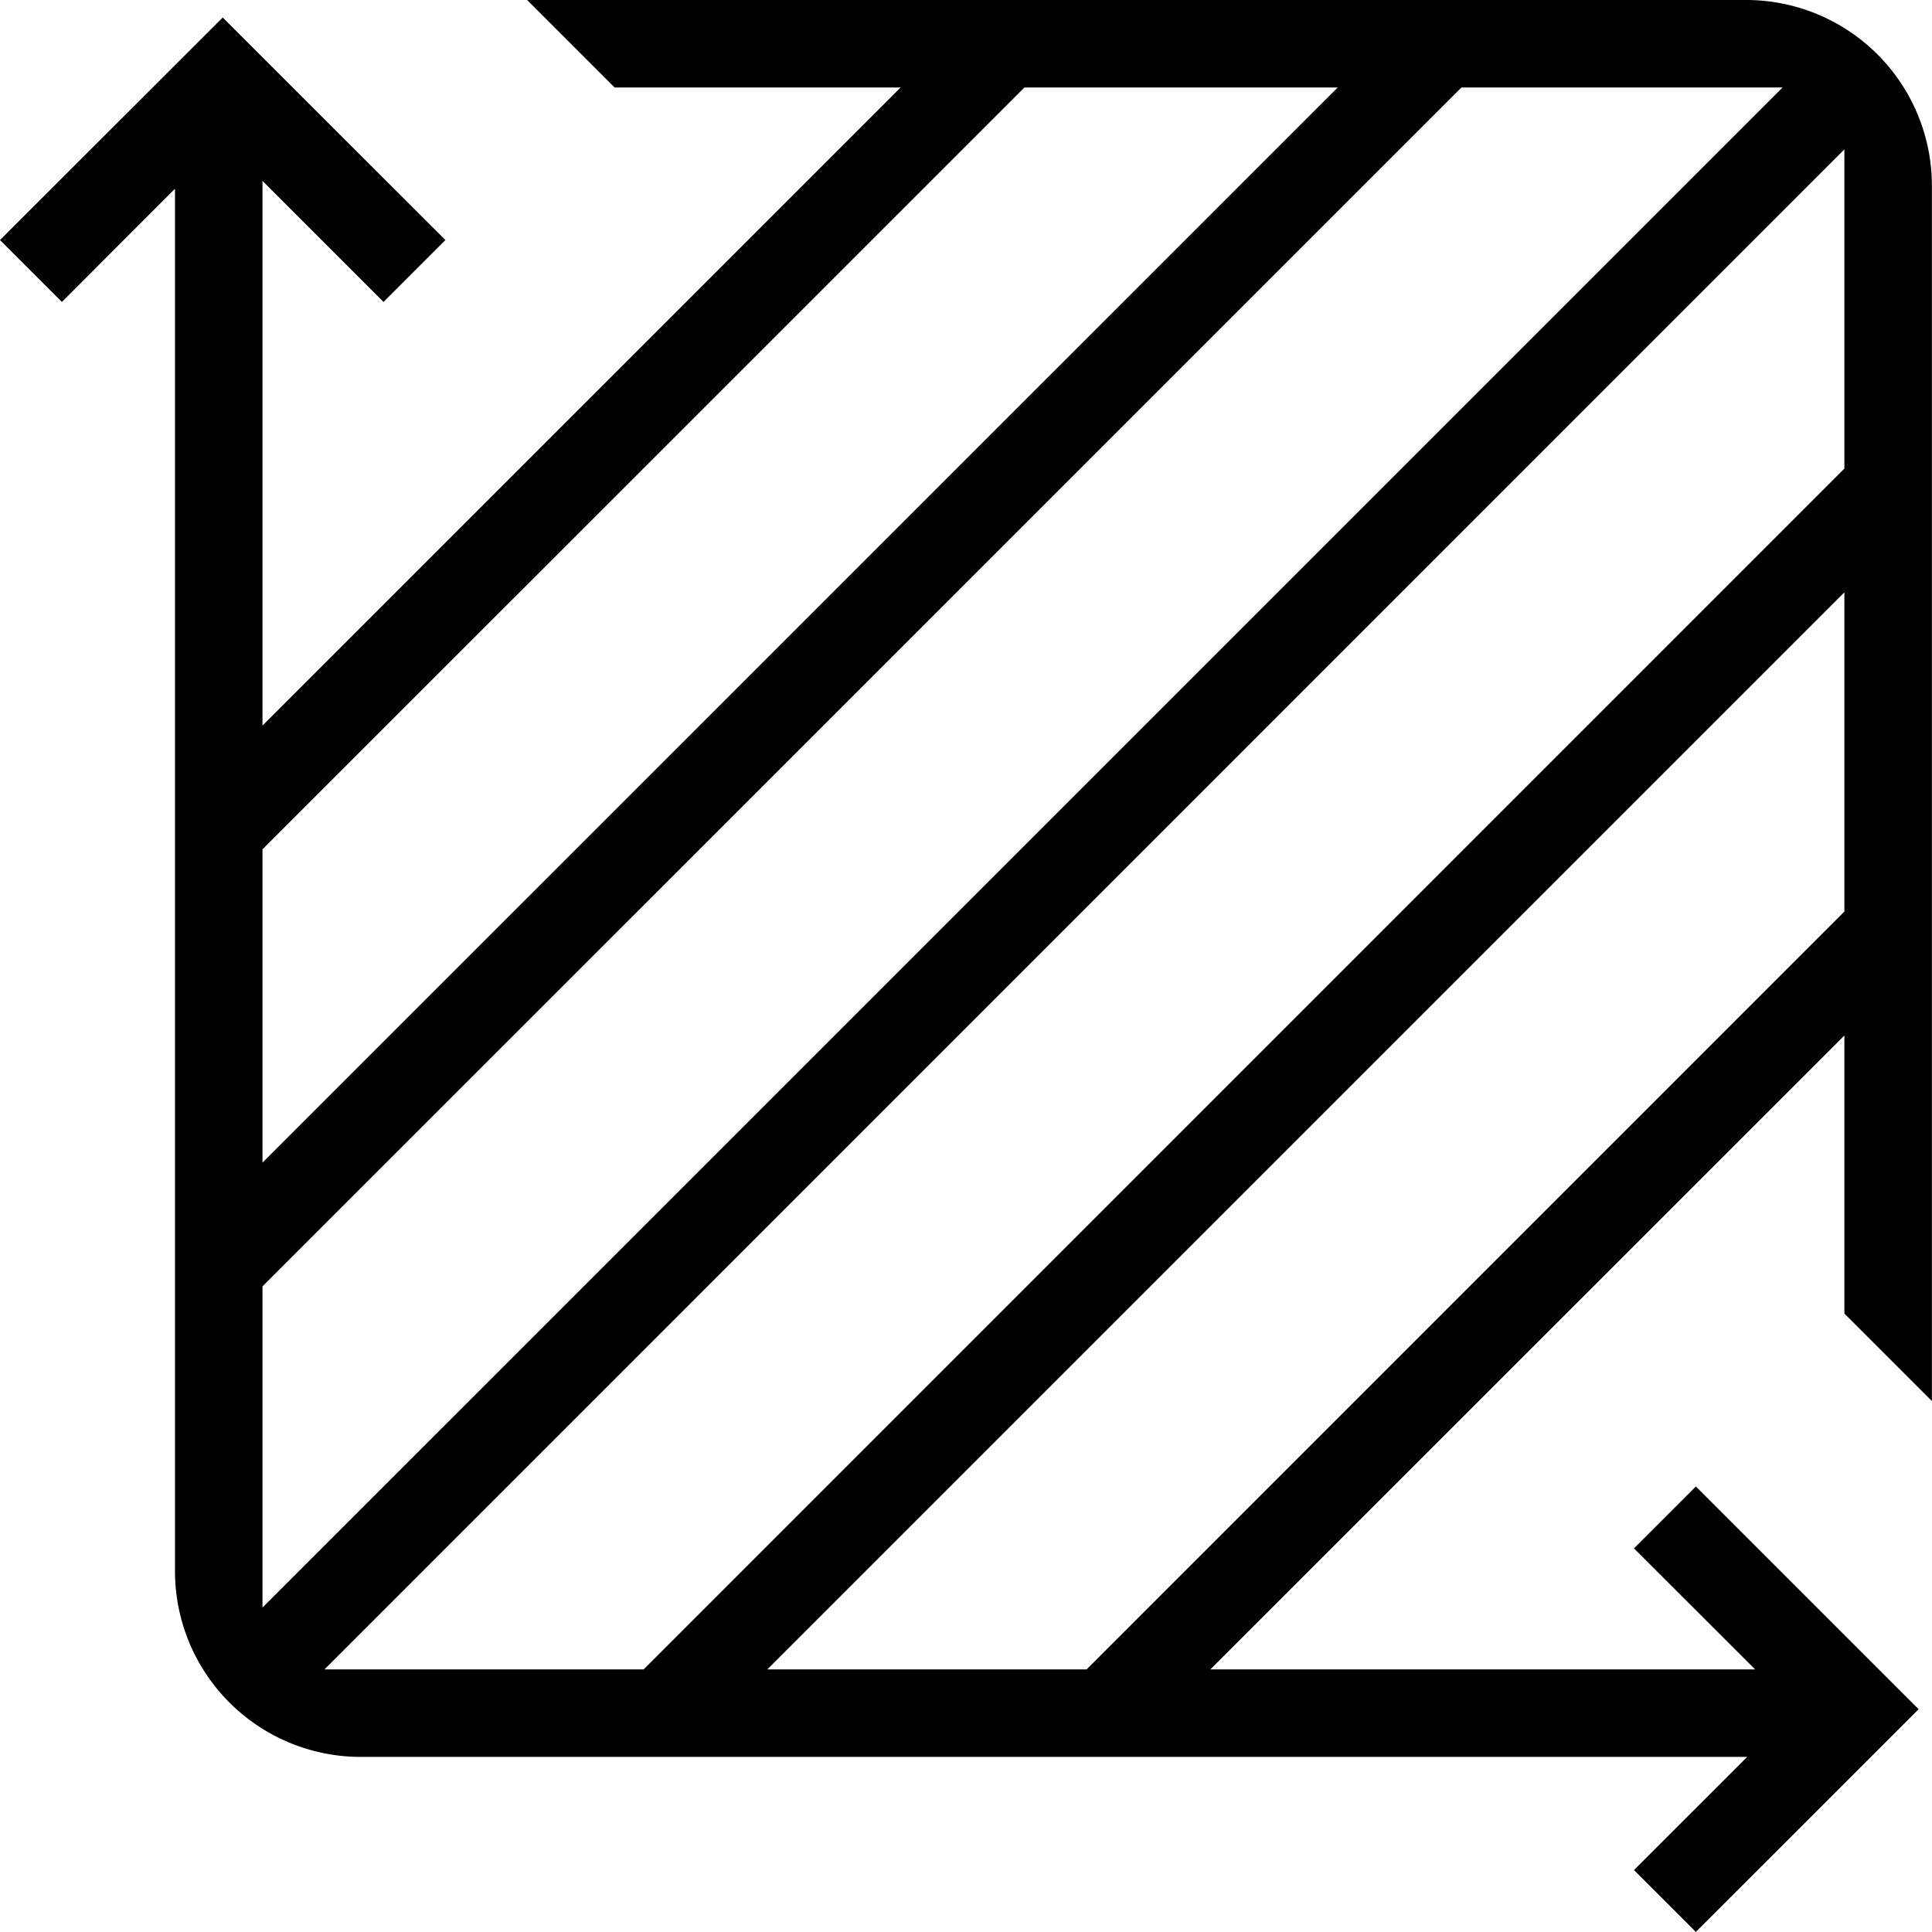
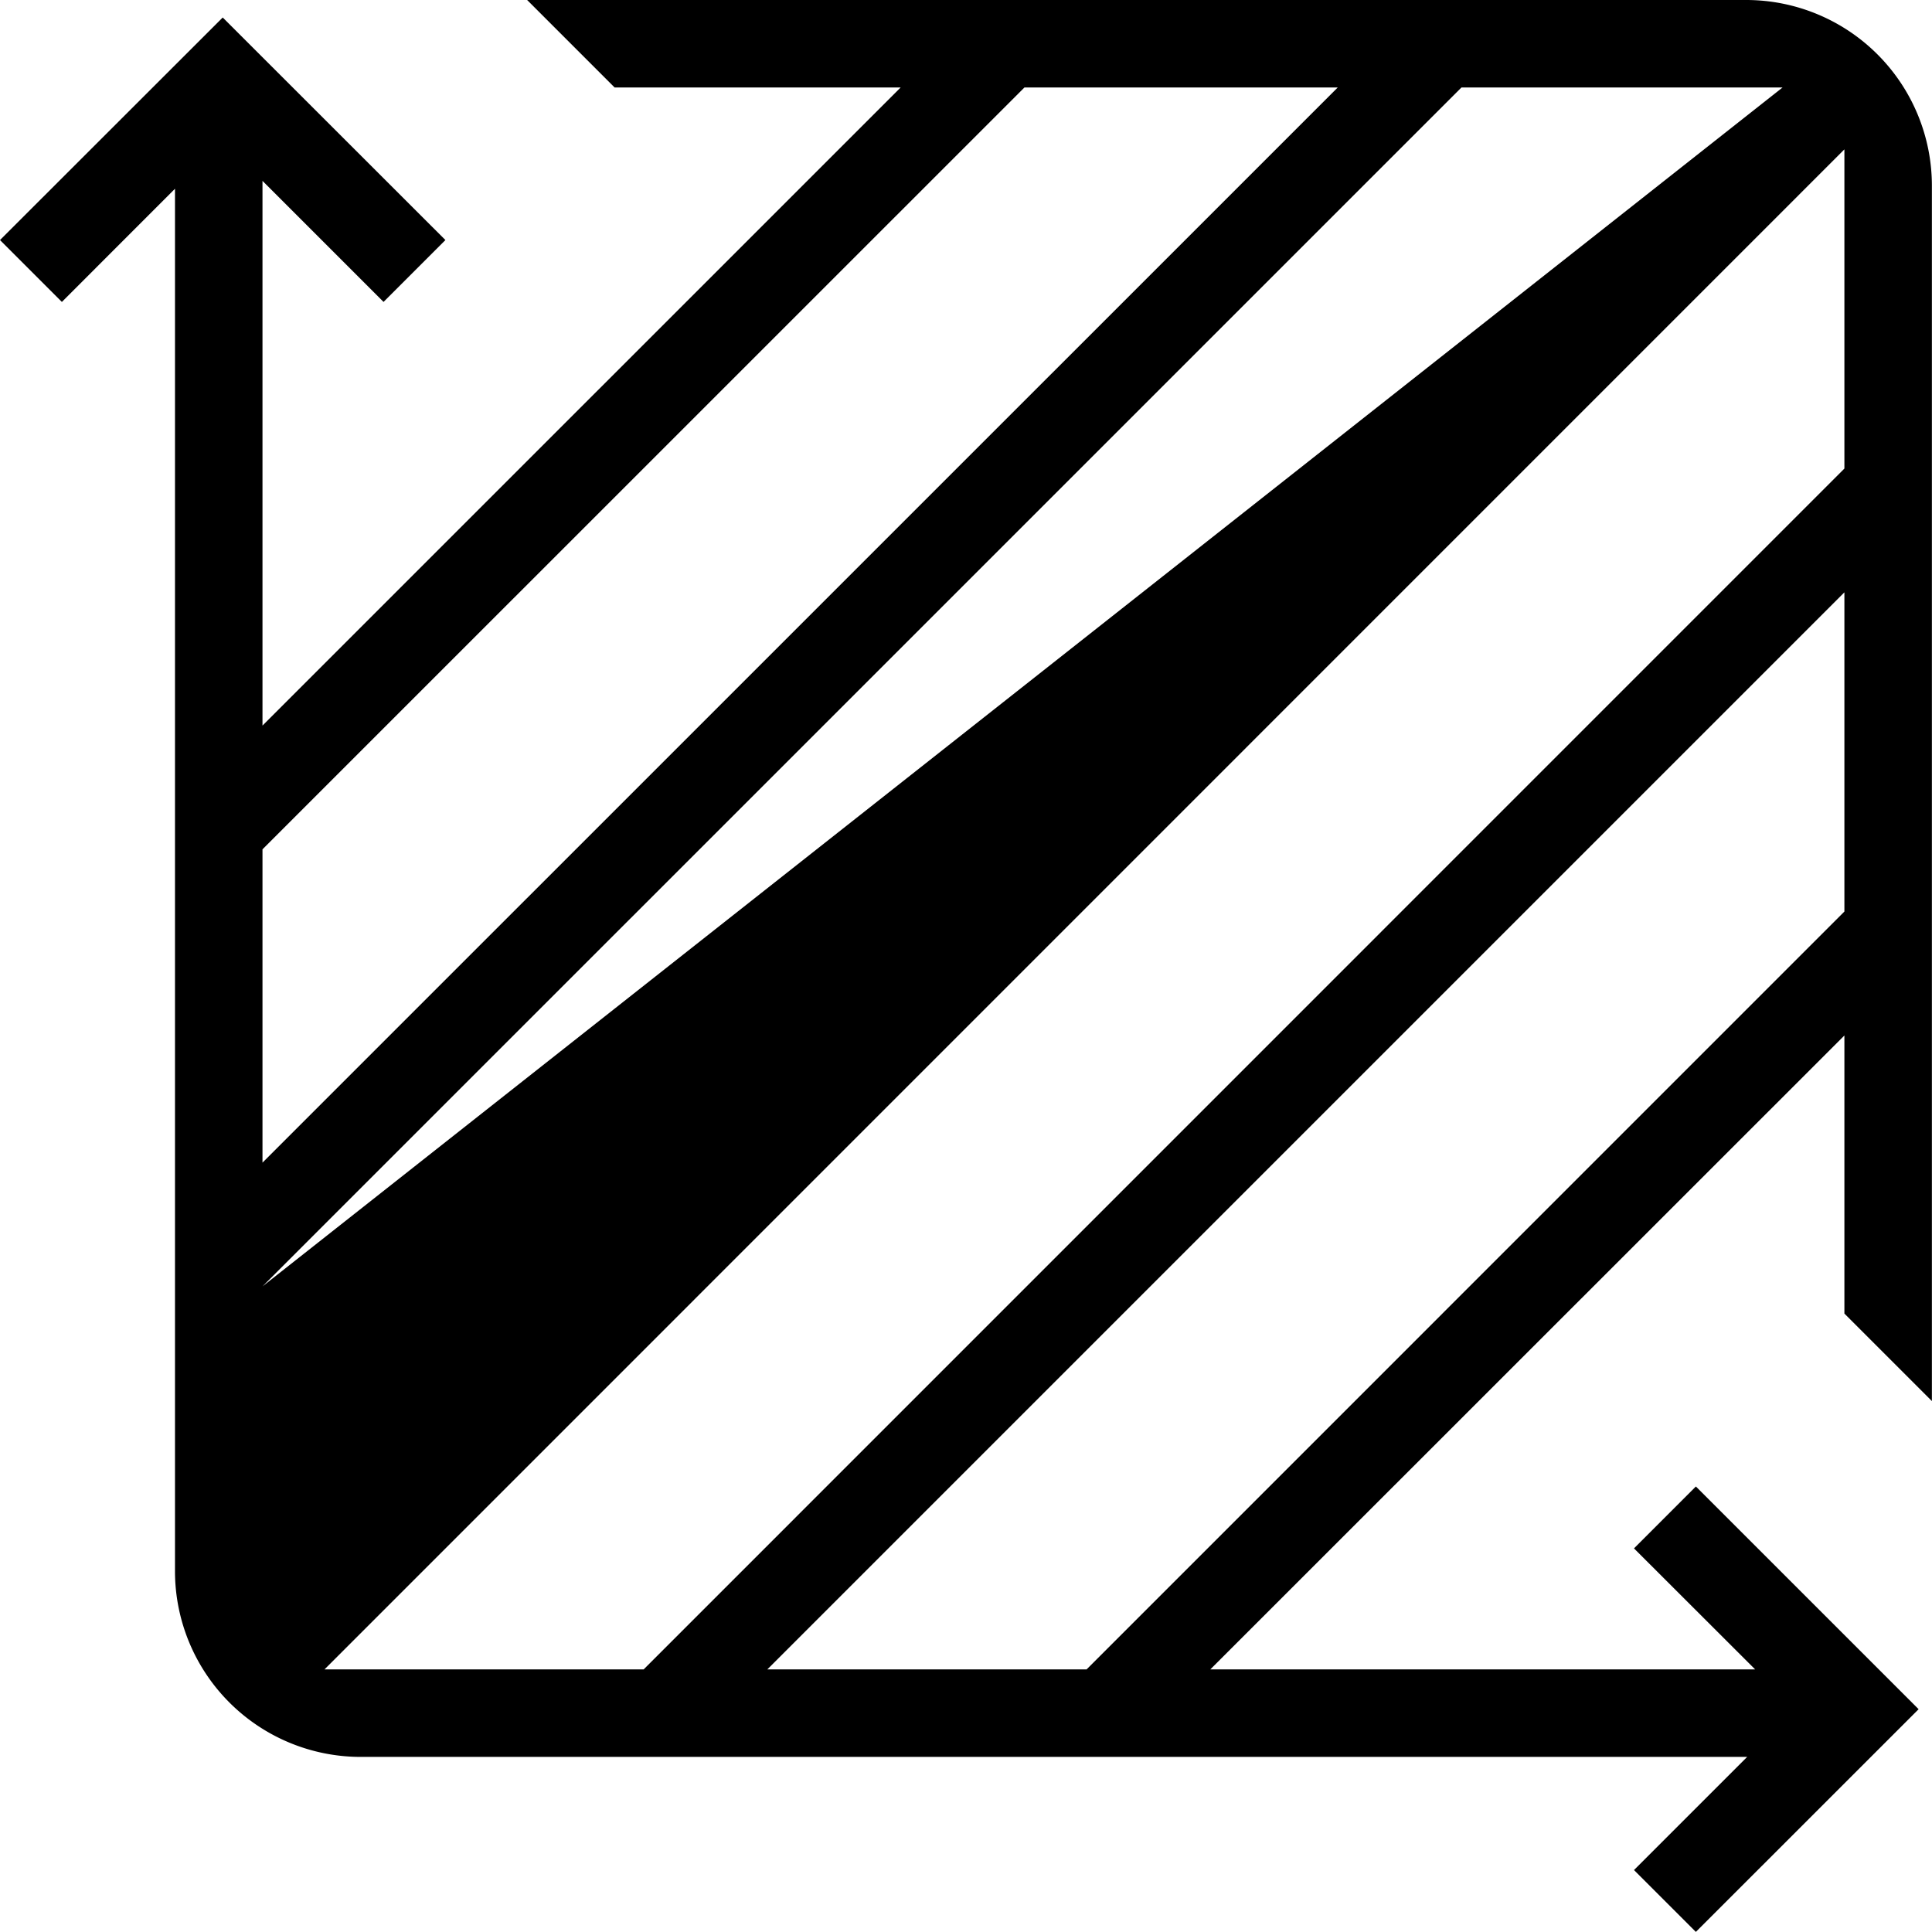
<svg xmlns="http://www.w3.org/2000/svg" width="55.203" height="55.202" viewBox="0 0 55.203 55.202">
-   <path id="HEC" d="M54.821,48.837l-6.365-6.364-1.768,1.769L50.15,47.7H34.582L52.7,29.587v7.946l2.5,2.5V5.293A5.308,5.308,0,0,0,49.91,0H15.062l2.5,2.5h8.172L7.5,20.732V5.168l3.459,3.459,1.768-1.768L6.364.5,0,6.859,1.768,8.627,5,5.393V44.907A5.308,5.308,0,0,0,10.3,50.2H49.922l-3.234,3.233L48.456,55.2ZM7.5,24.268,29.271,2.5h8.952L7.5,33.22Zm0,12.488L41.758,2.5h9.175L7.5,45.932ZM9.272,47.7,52.7,4.268v9.12L18.391,47.7Zm12.653,0L52.7,16.925v9.12L31.047,47.7Z" />
+   <path id="HEC" d="M54.821,48.837l-6.365-6.364-1.768,1.769L50.15,47.7H34.582L52.7,29.587v7.946l2.5,2.5V5.293A5.308,5.308,0,0,0,49.91,0H15.062l2.5,2.5h8.172L7.5,20.732V5.168l3.459,3.459,1.768-1.768L6.364.5,0,6.859,1.768,8.627,5,5.393V44.907A5.308,5.308,0,0,0,10.3,50.2H49.922l-3.234,3.233L48.456,55.2ZM7.5,24.268,29.271,2.5h8.952L7.5,33.22Zm0,12.488L41.758,2.5h9.175ZM9.272,47.7,52.7,4.268v9.12L18.391,47.7Zm12.653,0L52.7,16.925v9.12L31.047,47.7Z" />
</svg>